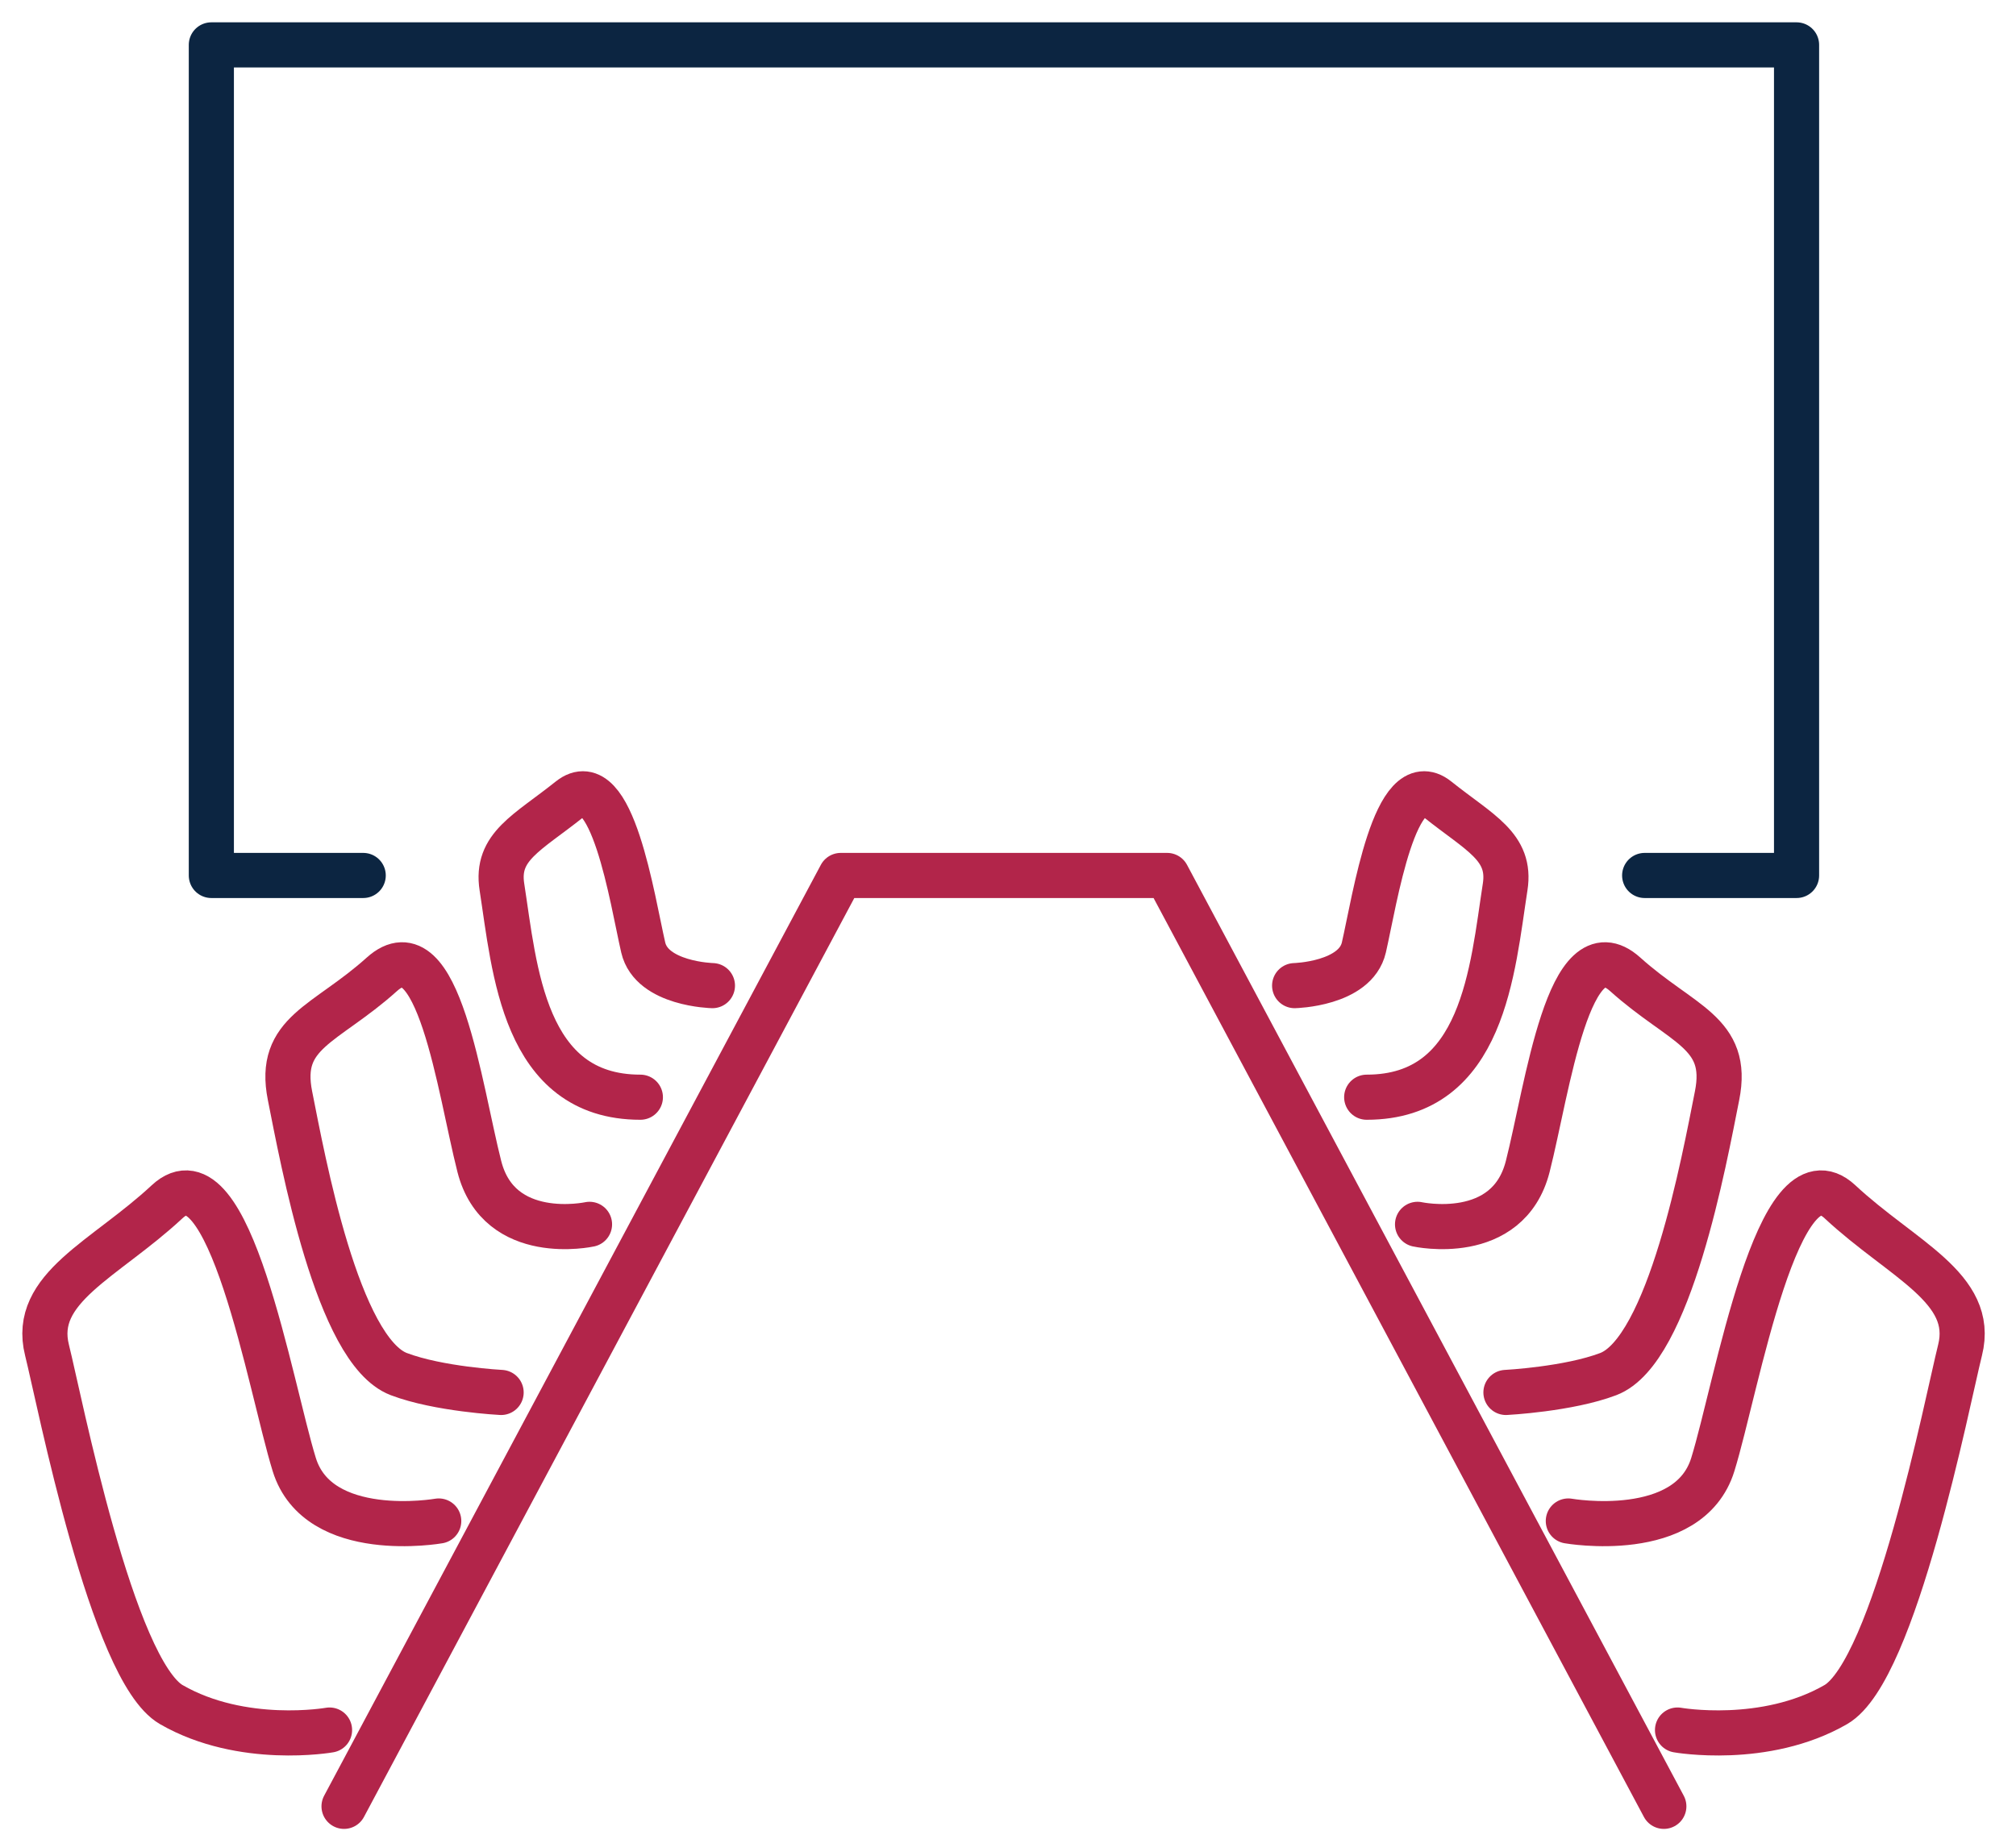
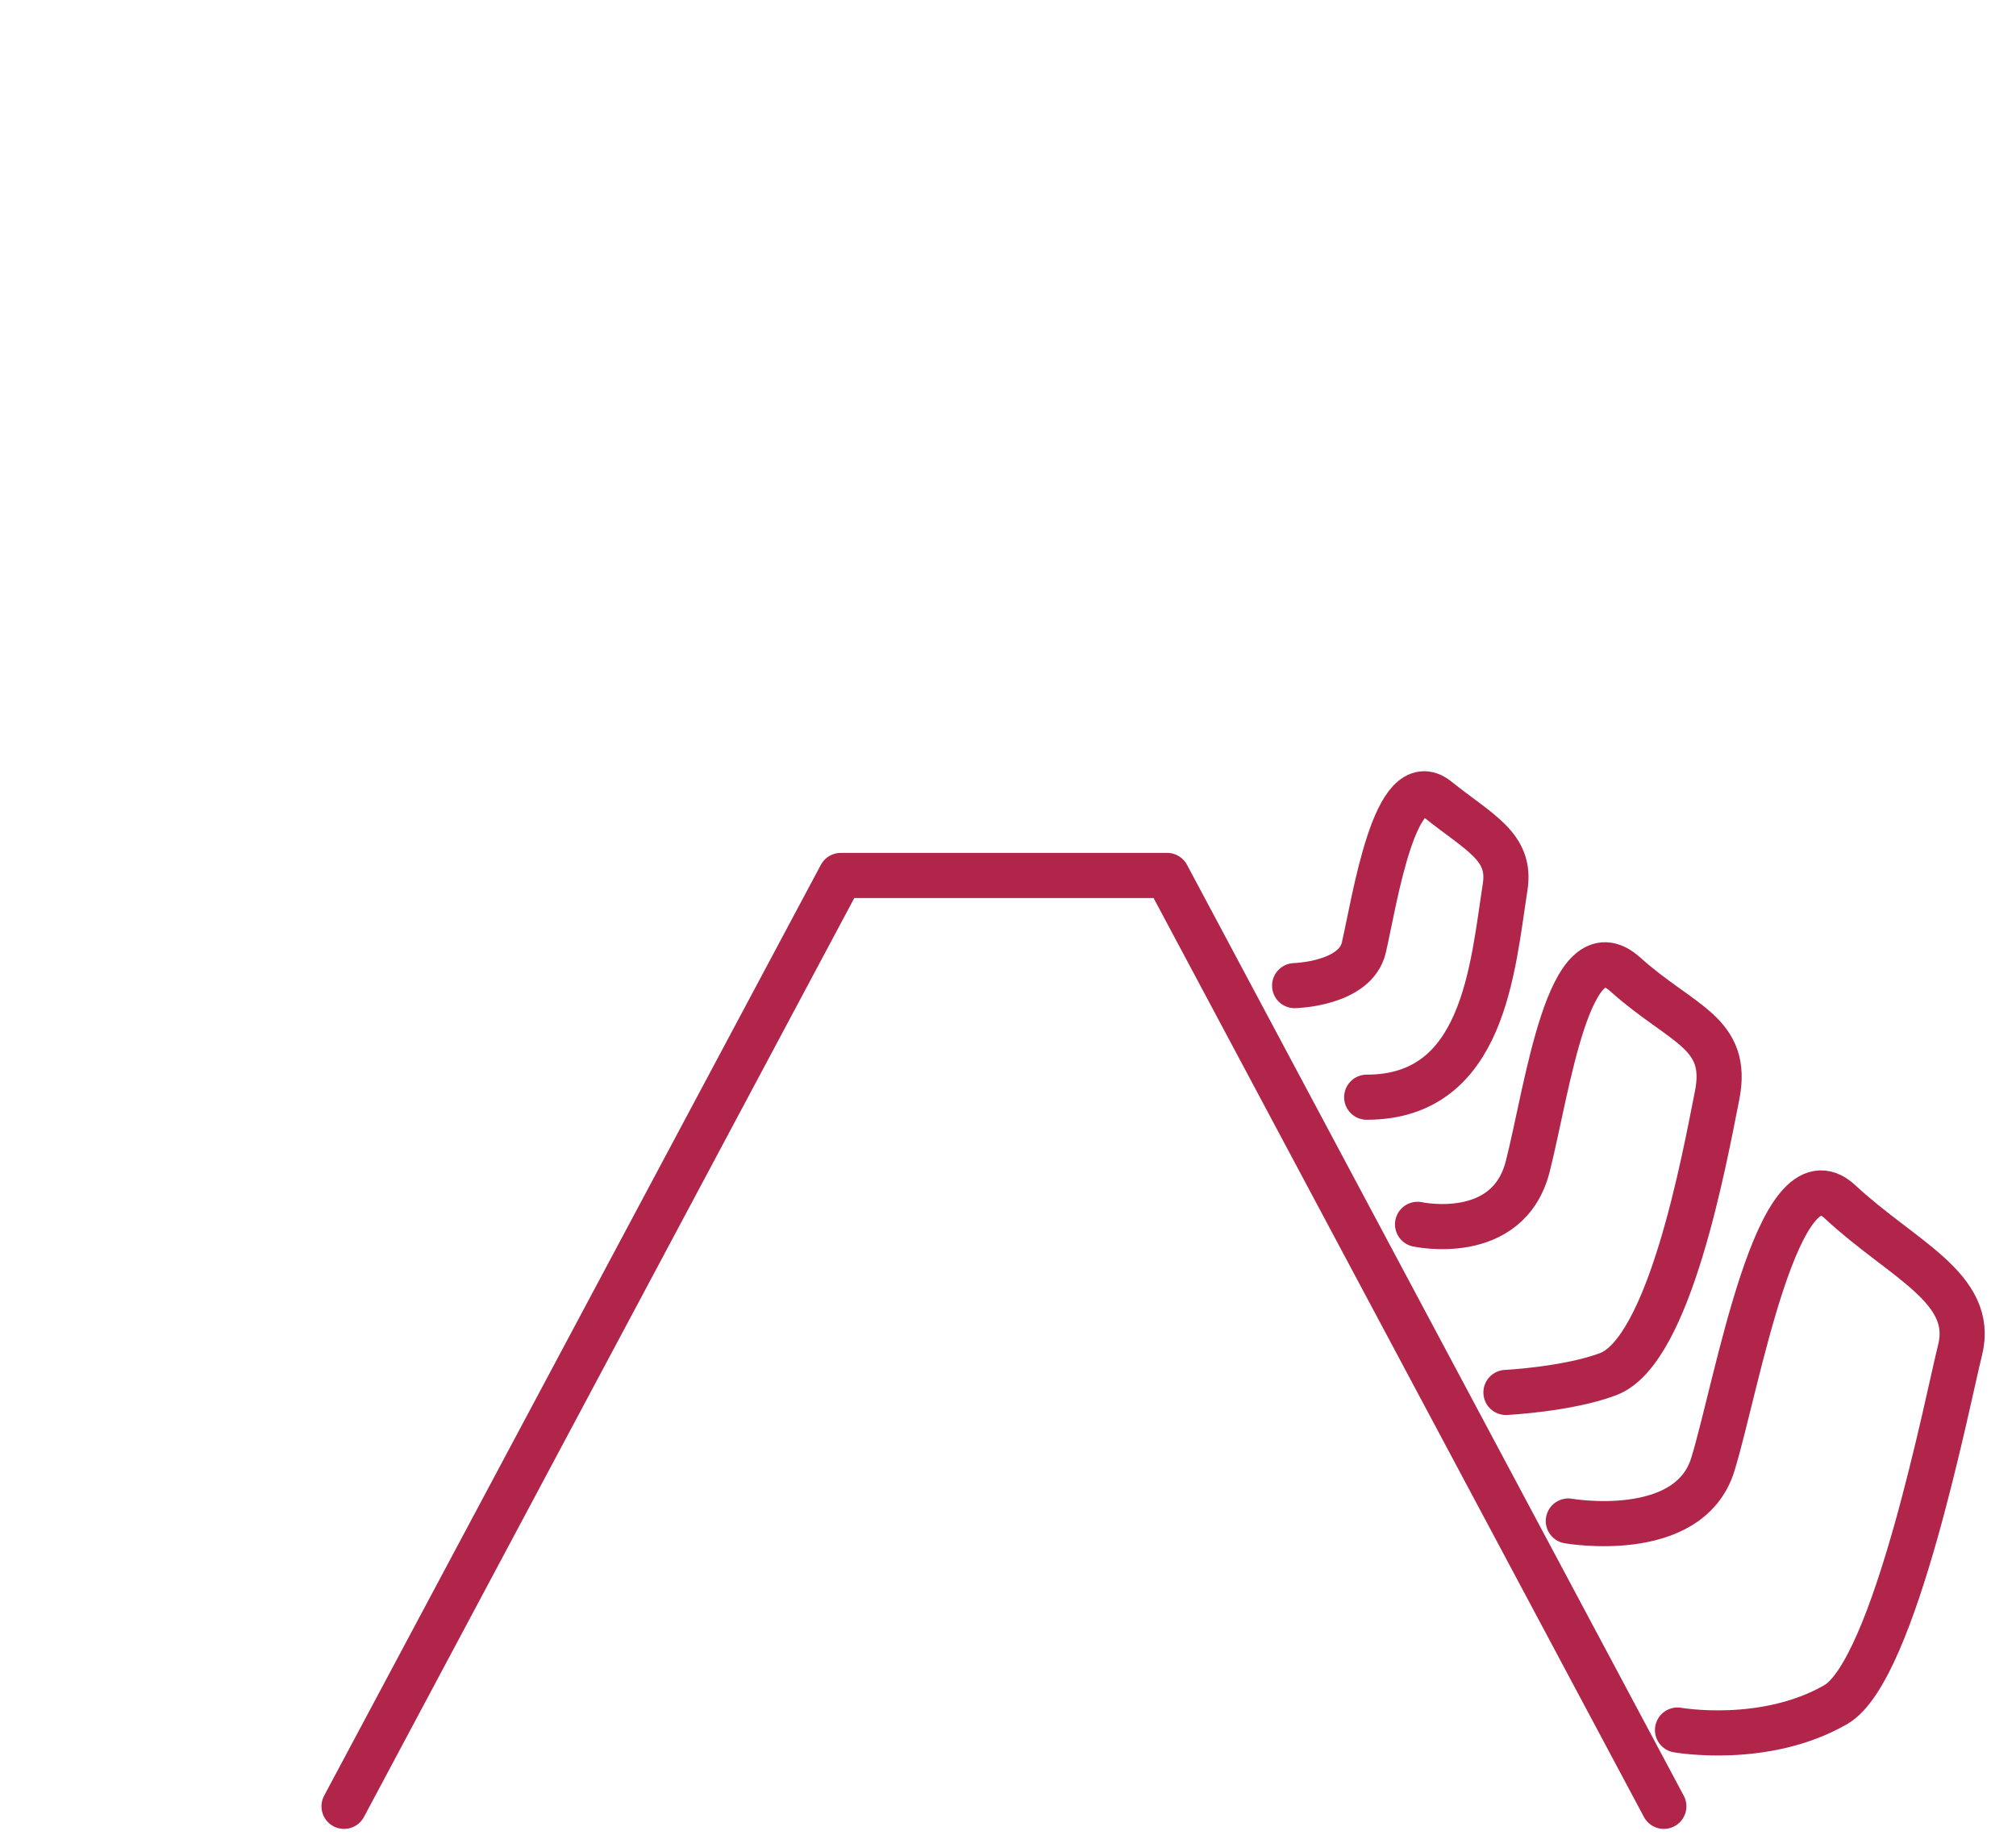
<svg xmlns="http://www.w3.org/2000/svg" width="67px" height="61px" viewBox="0 0 67 61" version="1.1">
  <title>Group 17</title>
  <g id="Symbols" stroke="none" stroke-width="1" fill="none" fill-rule="evenodd" stroke-linecap="round" stroke-linejoin="round">
    <g id="icon/meetingroom" transform="translate(-13, -10)" stroke-width="1.5">
      <g id="Group-17" transform="translate(14, 11)">
-         <polyline id="Stroke-1" stroke="#0C2541" points="11.071 28.101 6.024 28.101 6.024 0.492 58.707 0.492 58.707 28.101 53.659 28.101" />
        <polyline id="Stroke-3" stroke="#B2254A" points="54.296 59.044 37.788 28.101 26.942 28.101 10.434 59.044" />
        <path d="M42.026,31.763 C42.026,31.763 44.045,31.716 44.327,30.495 C44.69,28.918 45.359,24.438 46.768,25.566 C48.176,26.692 49.232,27.138 49.022,28.484 C48.599,31.2 48.318,35.472 44.421,35.472" id="Stroke-5" stroke="#B2254A" />
        <path d="M46.111,39.698 C46.111,39.698 49.116,40.356 49.773,37.774 C50.431,35.191 51.135,29.697 53.013,31.388 C54.892,33.078 56.488,33.305 56.065,35.422 C55.643,37.538 54.492,43.899 52.449,44.676 C51.122,45.18 49.049,45.286 49.049,45.286" id="Stroke-7" stroke="#B2254A" />
        <path d="M51.122,49.559 C51.122,49.559 55.127,50.263 55.924,47.681 C56.723,45.098 58.084,37.022 60.15,38.948 C62.216,40.873 64.658,41.811 64.141,43.878 C63.723,45.548 61.977,54.528 60.009,55.663 C57.648,57.024 54.751,56.508 54.751,56.508" id="Stroke-9" stroke="#B2254A" />
-         <path d="M22.677,31.763 C22.677,31.763 20.658,31.716 20.377,30.495 C20.013,28.918 19.344,24.438 17.935,25.566 C16.526,26.692 15.471,27.138 15.681,28.484 C16.104,31.2 16.385,35.472 20.282,35.472" id="Stroke-11" stroke="#B2254A" />
-         <path d="M18.592,39.698 C18.592,39.698 15.587,40.356 14.93,37.774 C14.272,35.191 13.568,29.697 11.69,31.388 C9.812,33.078 8.215,33.305 8.638,35.422 C9.06,37.538 10.211,43.899 12.254,44.676 C13.581,45.18 15.654,45.286 15.654,45.286" id="Stroke-13" stroke="#B2254A" />
-         <path d="M13.581,49.559 C13.581,49.559 9.577,50.263 8.779,47.681 C7.98,45.098 6.619,37.022 4.553,38.948 C2.487,40.873 0.045,41.811 0.562,43.878 C0.98,45.548 2.726,54.528 4.694,55.663 C7.056,57.024 9.952,56.508 9.952,56.508" id="Stroke-15" stroke="#B2254A" />
      </g>
    </g>
  </g>
</svg>